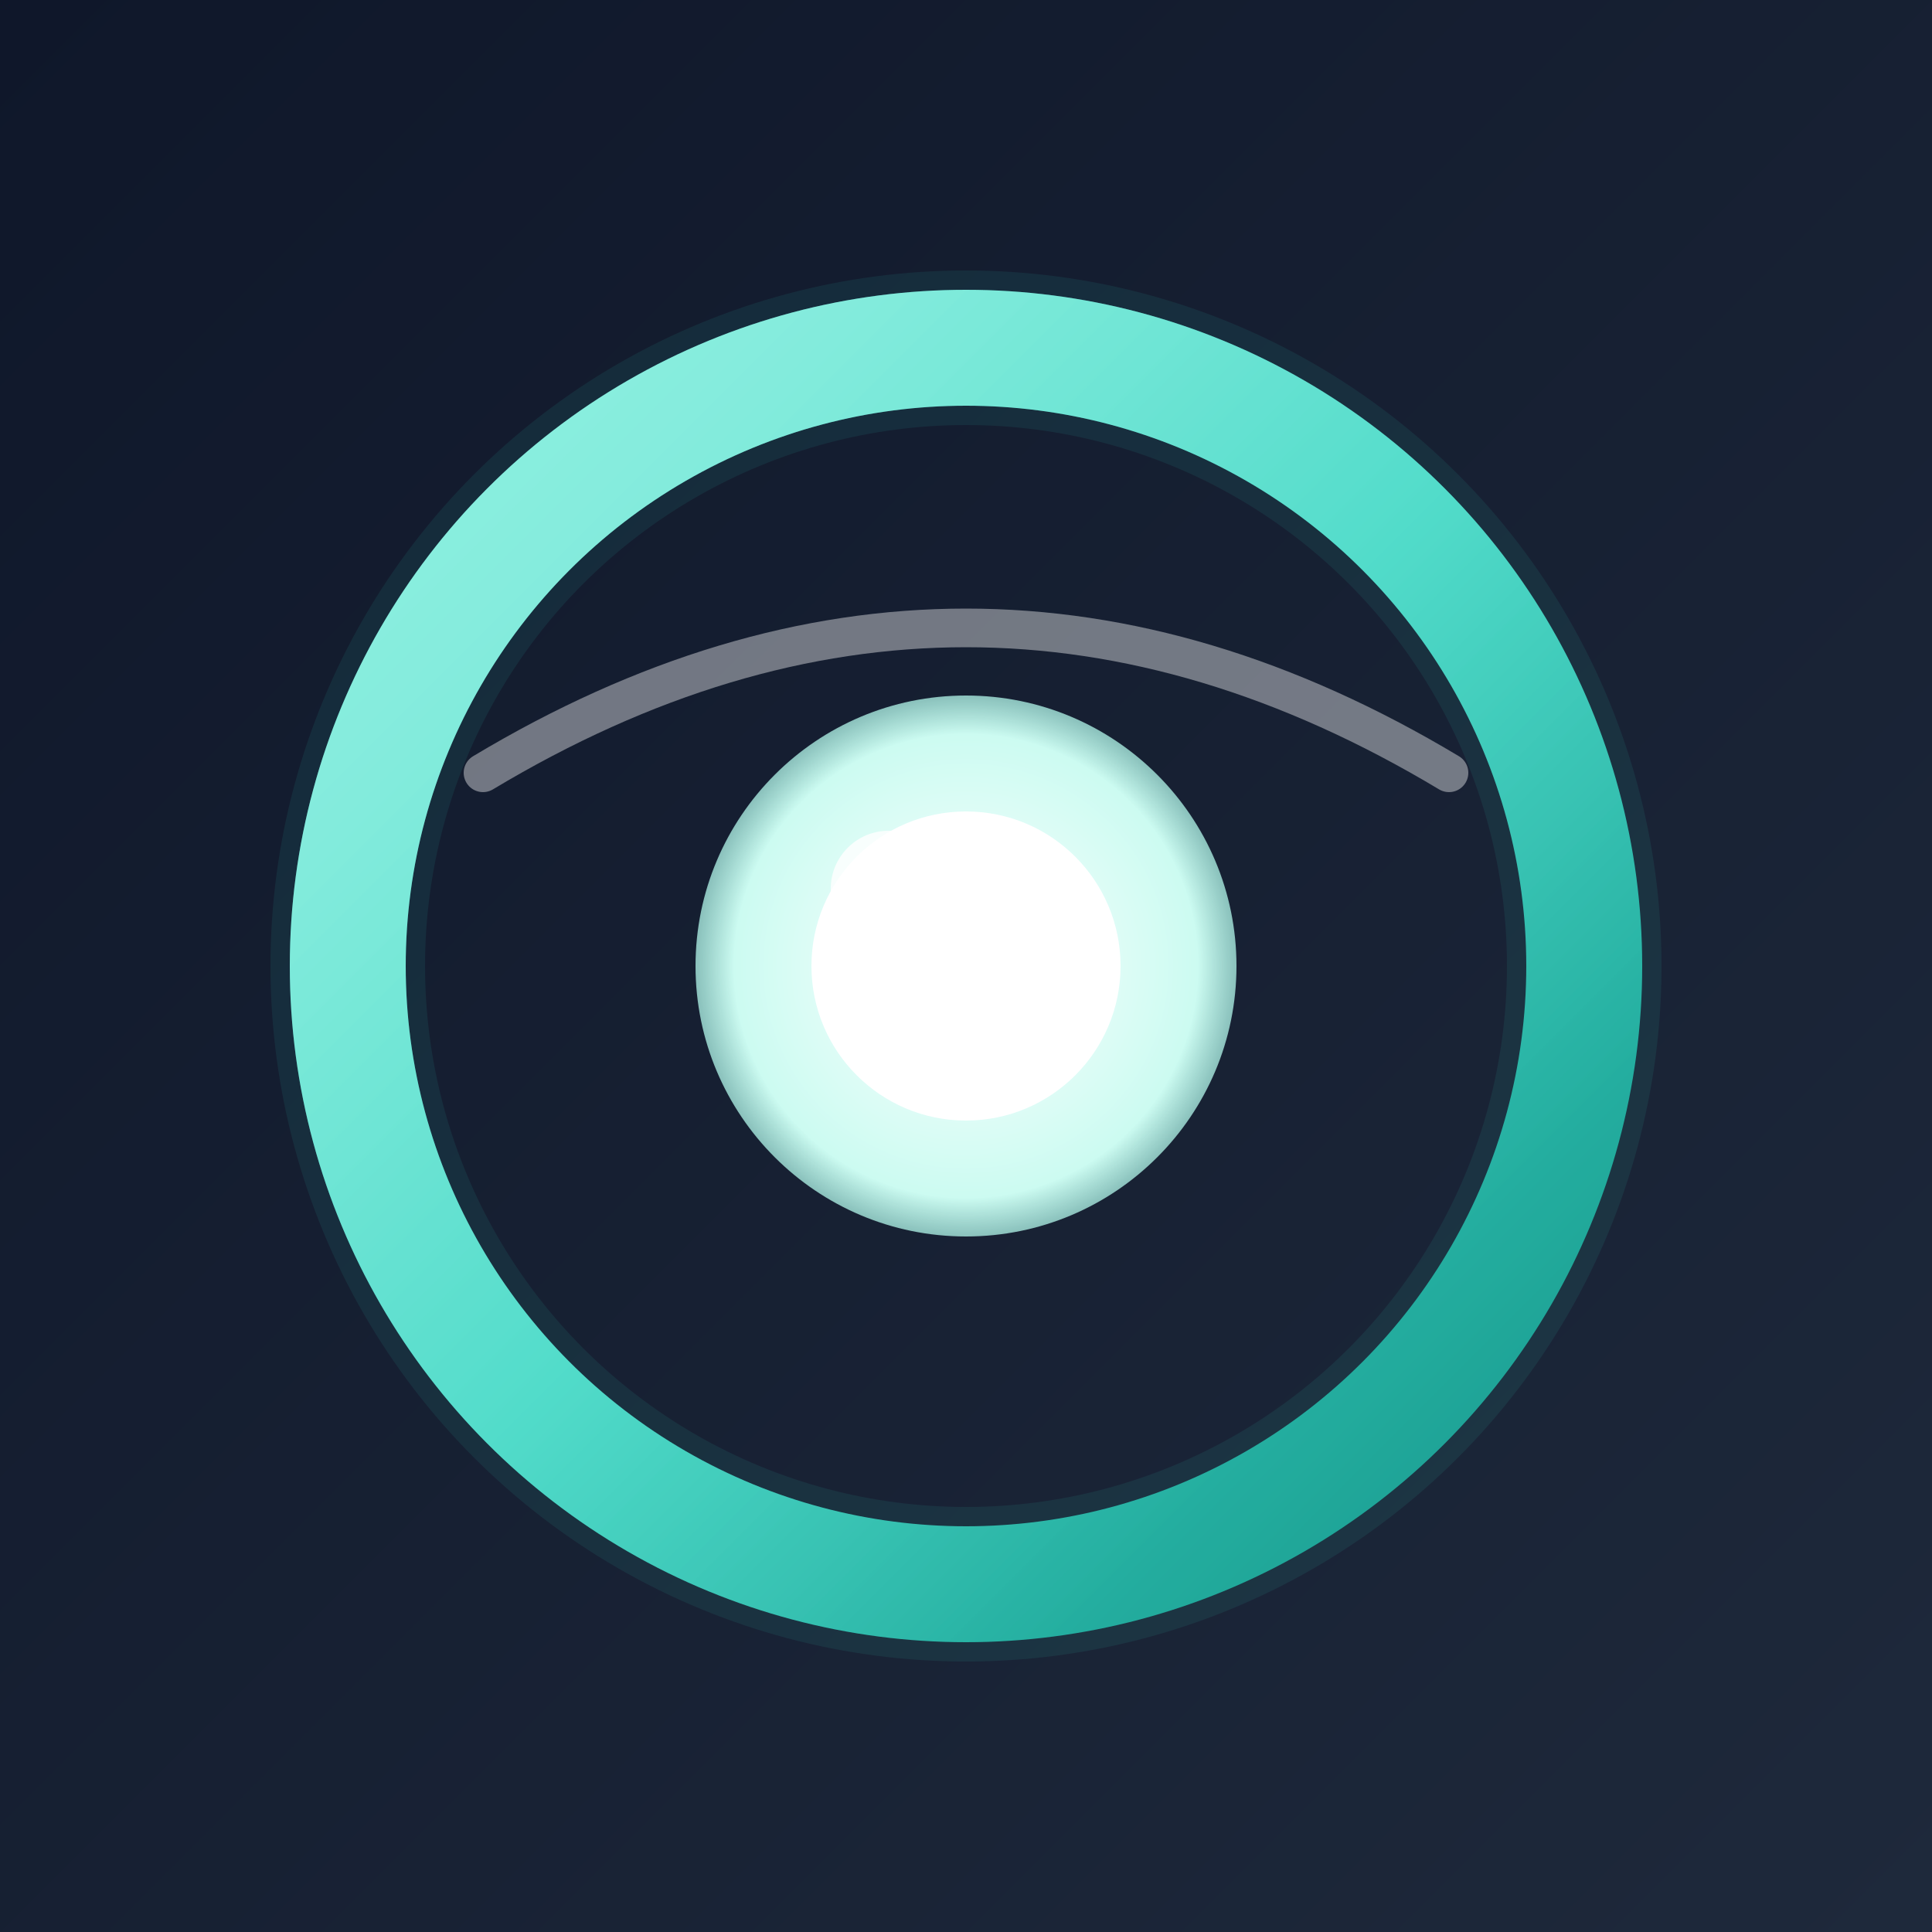
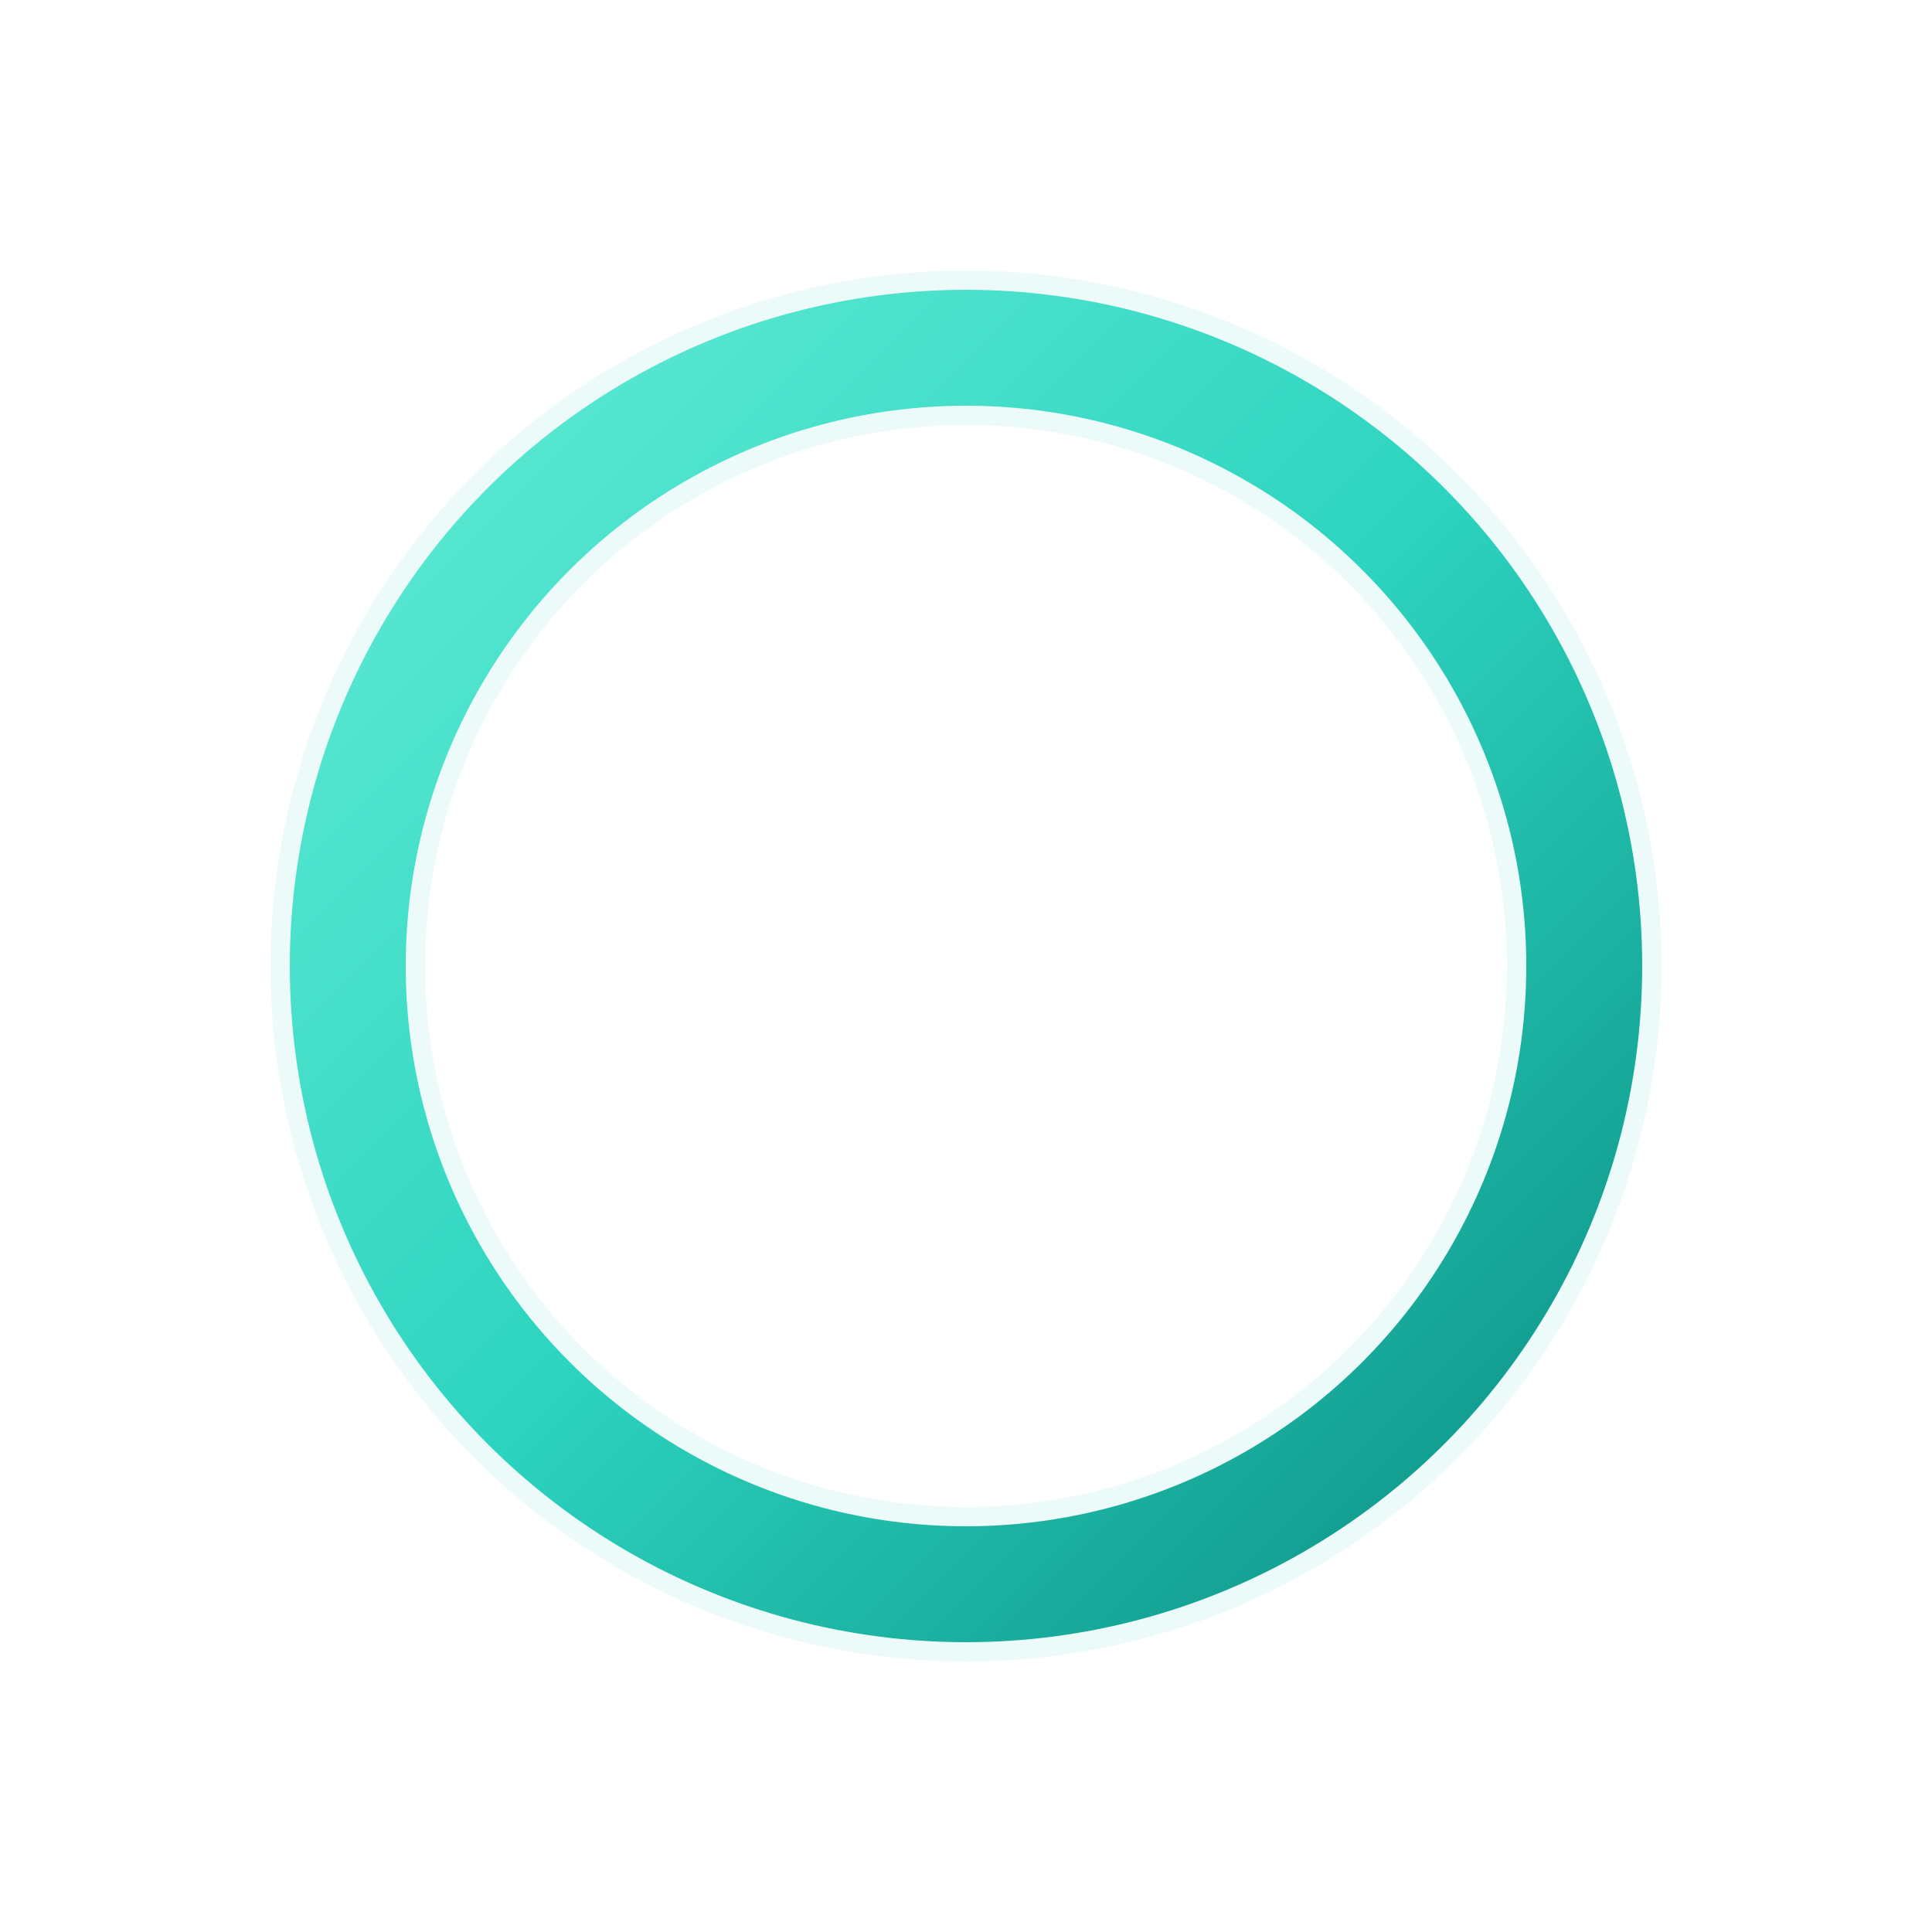
<svg xmlns="http://www.w3.org/2000/svg" width="512" height="512" viewBox="0 0 100 100" fill="none">
  <defs>
    <linearGradient id="bgGradient" x1="0" y1="0" x2="100" y2="100" gradientUnits="userSpaceOnUse">
      <stop stop-color="#0f172a" />
      <stop offset="1" stop-color="#1e293b" />
    </linearGradient>
    <linearGradient id="ringGradient" x1="20" y1="20" x2="80" y2="80" gradientUnits="userSpaceOnUse">
      <stop stop-color="#5eead4" />
      <stop offset="0.5" stop-color="#2dd4bf" />
      <stop offset="1" stop-color="#0d9488" />
    </linearGradient>
    <linearGradient id="glassGradient" x1="30" y1="30" x2="70" y2="70" gradientUnits="userSpaceOnUse">
      <stop stop-color="white" stop-opacity="0.3" />
      <stop offset="1" stop-color="white" stop-opacity="0.05" />
    </linearGradient>
    <radialGradient id="coreGlow" cx="50" cy="50" r="20" gradientUnits="userSpaceOnUse">
      <stop stop-color="white" />
      <stop offset="0.6" stop-color="#ccfbf1" />
      <stop offset="1" stop-color="#5eead4" stop-opacity="0" />
    </radialGradient>
    <filter id="outerGlow" x="-50%" y="-50%" width="200%" height="200%">
      <feGaussianBlur stdDeviation="4" result="blur" />
      <feComposite in="SourceGraphic" in2="blur" operator="over" />
    </filter>
    <filter id="innerGlow" x="-50%" y="-50%" width="200%" height="200%">
      <feGaussianBlur stdDeviation="6" result="blur" />
      <feComposite in="SourceGraphic" in2="blur" operator="over" />
    </filter>
  </defs>
-   <rect width="100" height="100" fill="url(#bgGradient)" />
  <circle cx="50" cy="50" r="32" fill="none" stroke="#2dd4bf" stroke-width="8" opacity="0.3" filter="url(#outerGlow)" />
  <circle cx="50" cy="50" r="32" fill="none" stroke="url(#ringGradient)" stroke-width="6" />
-   <circle cx="50" cy="50" r="32" fill="none" stroke="url(#glassGradient)" stroke-width="6" />
  <path d="M 25 40 Q 50 25 75 40" fill="none" stroke="white" stroke-width="2" stroke-opacity="0.4" stroke-linecap="round" />
-   <circle cx="50" cy="50" r="14" fill="url(#coreGlow)" filter="url(#innerGlow)" />
  <circle cx="50" cy="50" r="8" fill="white" />
  <circle cx="46" cy="46" r="3" fill="white" opacity="0.8" />
</svg>